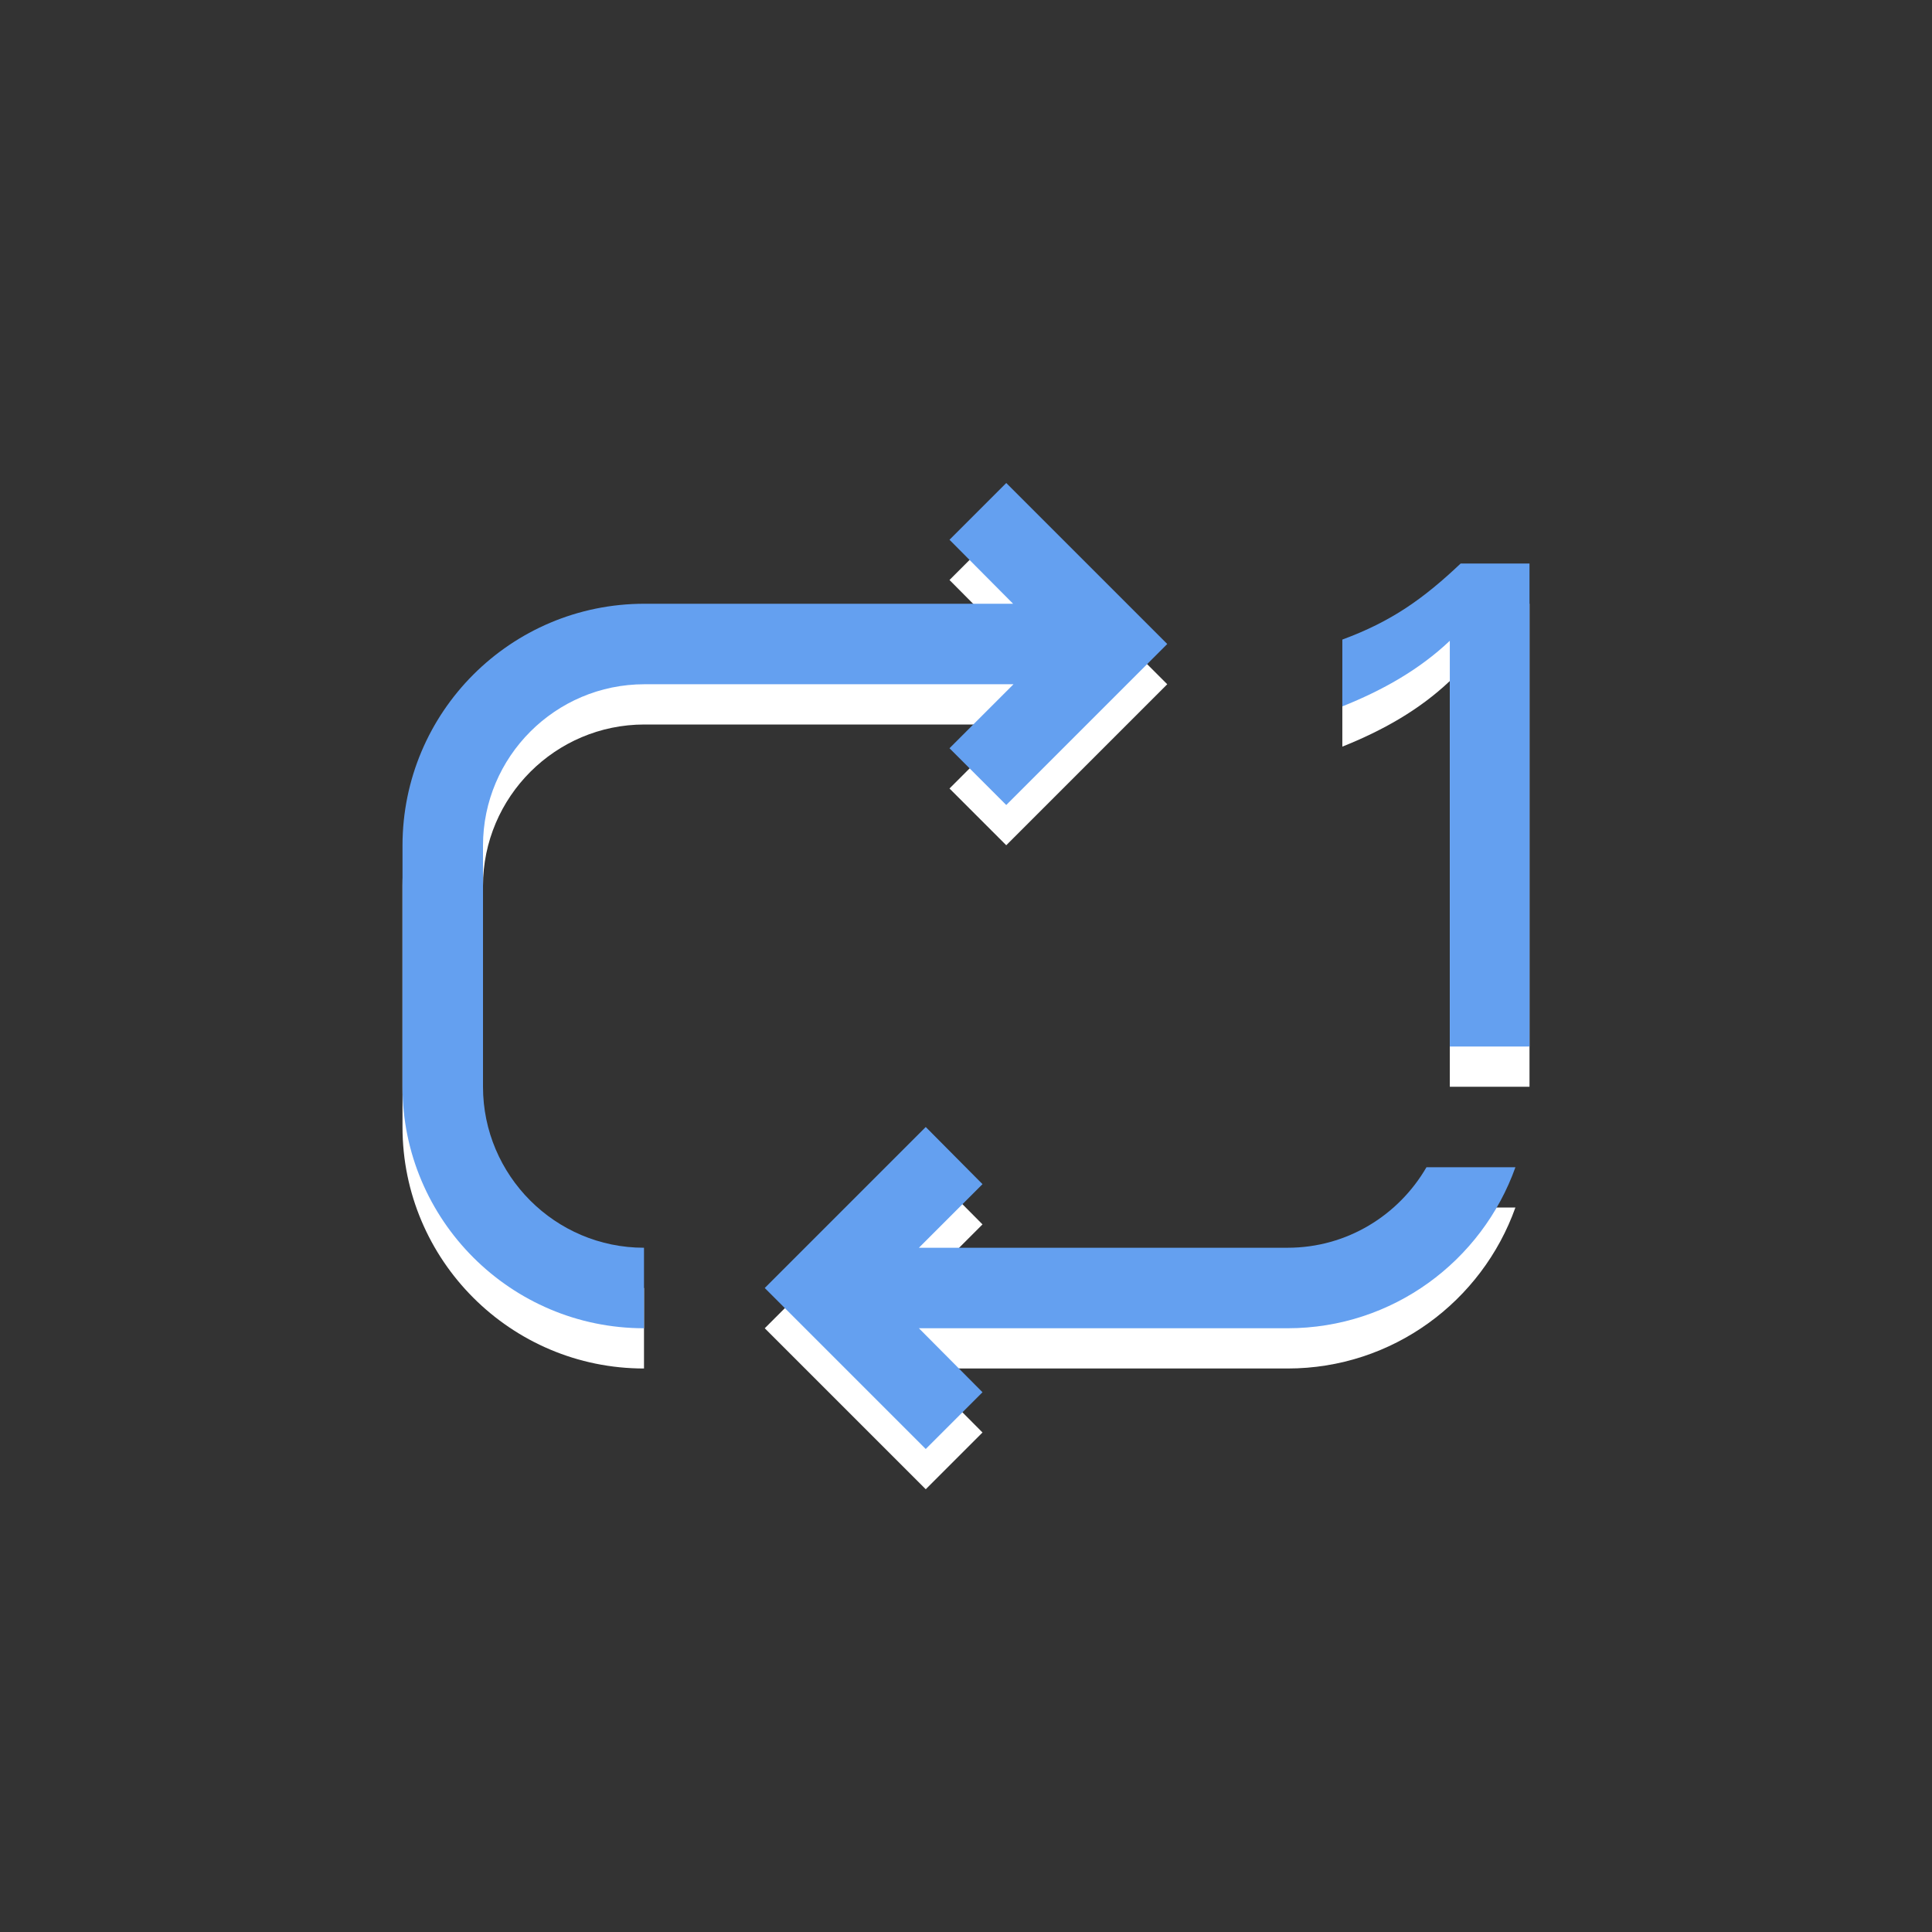
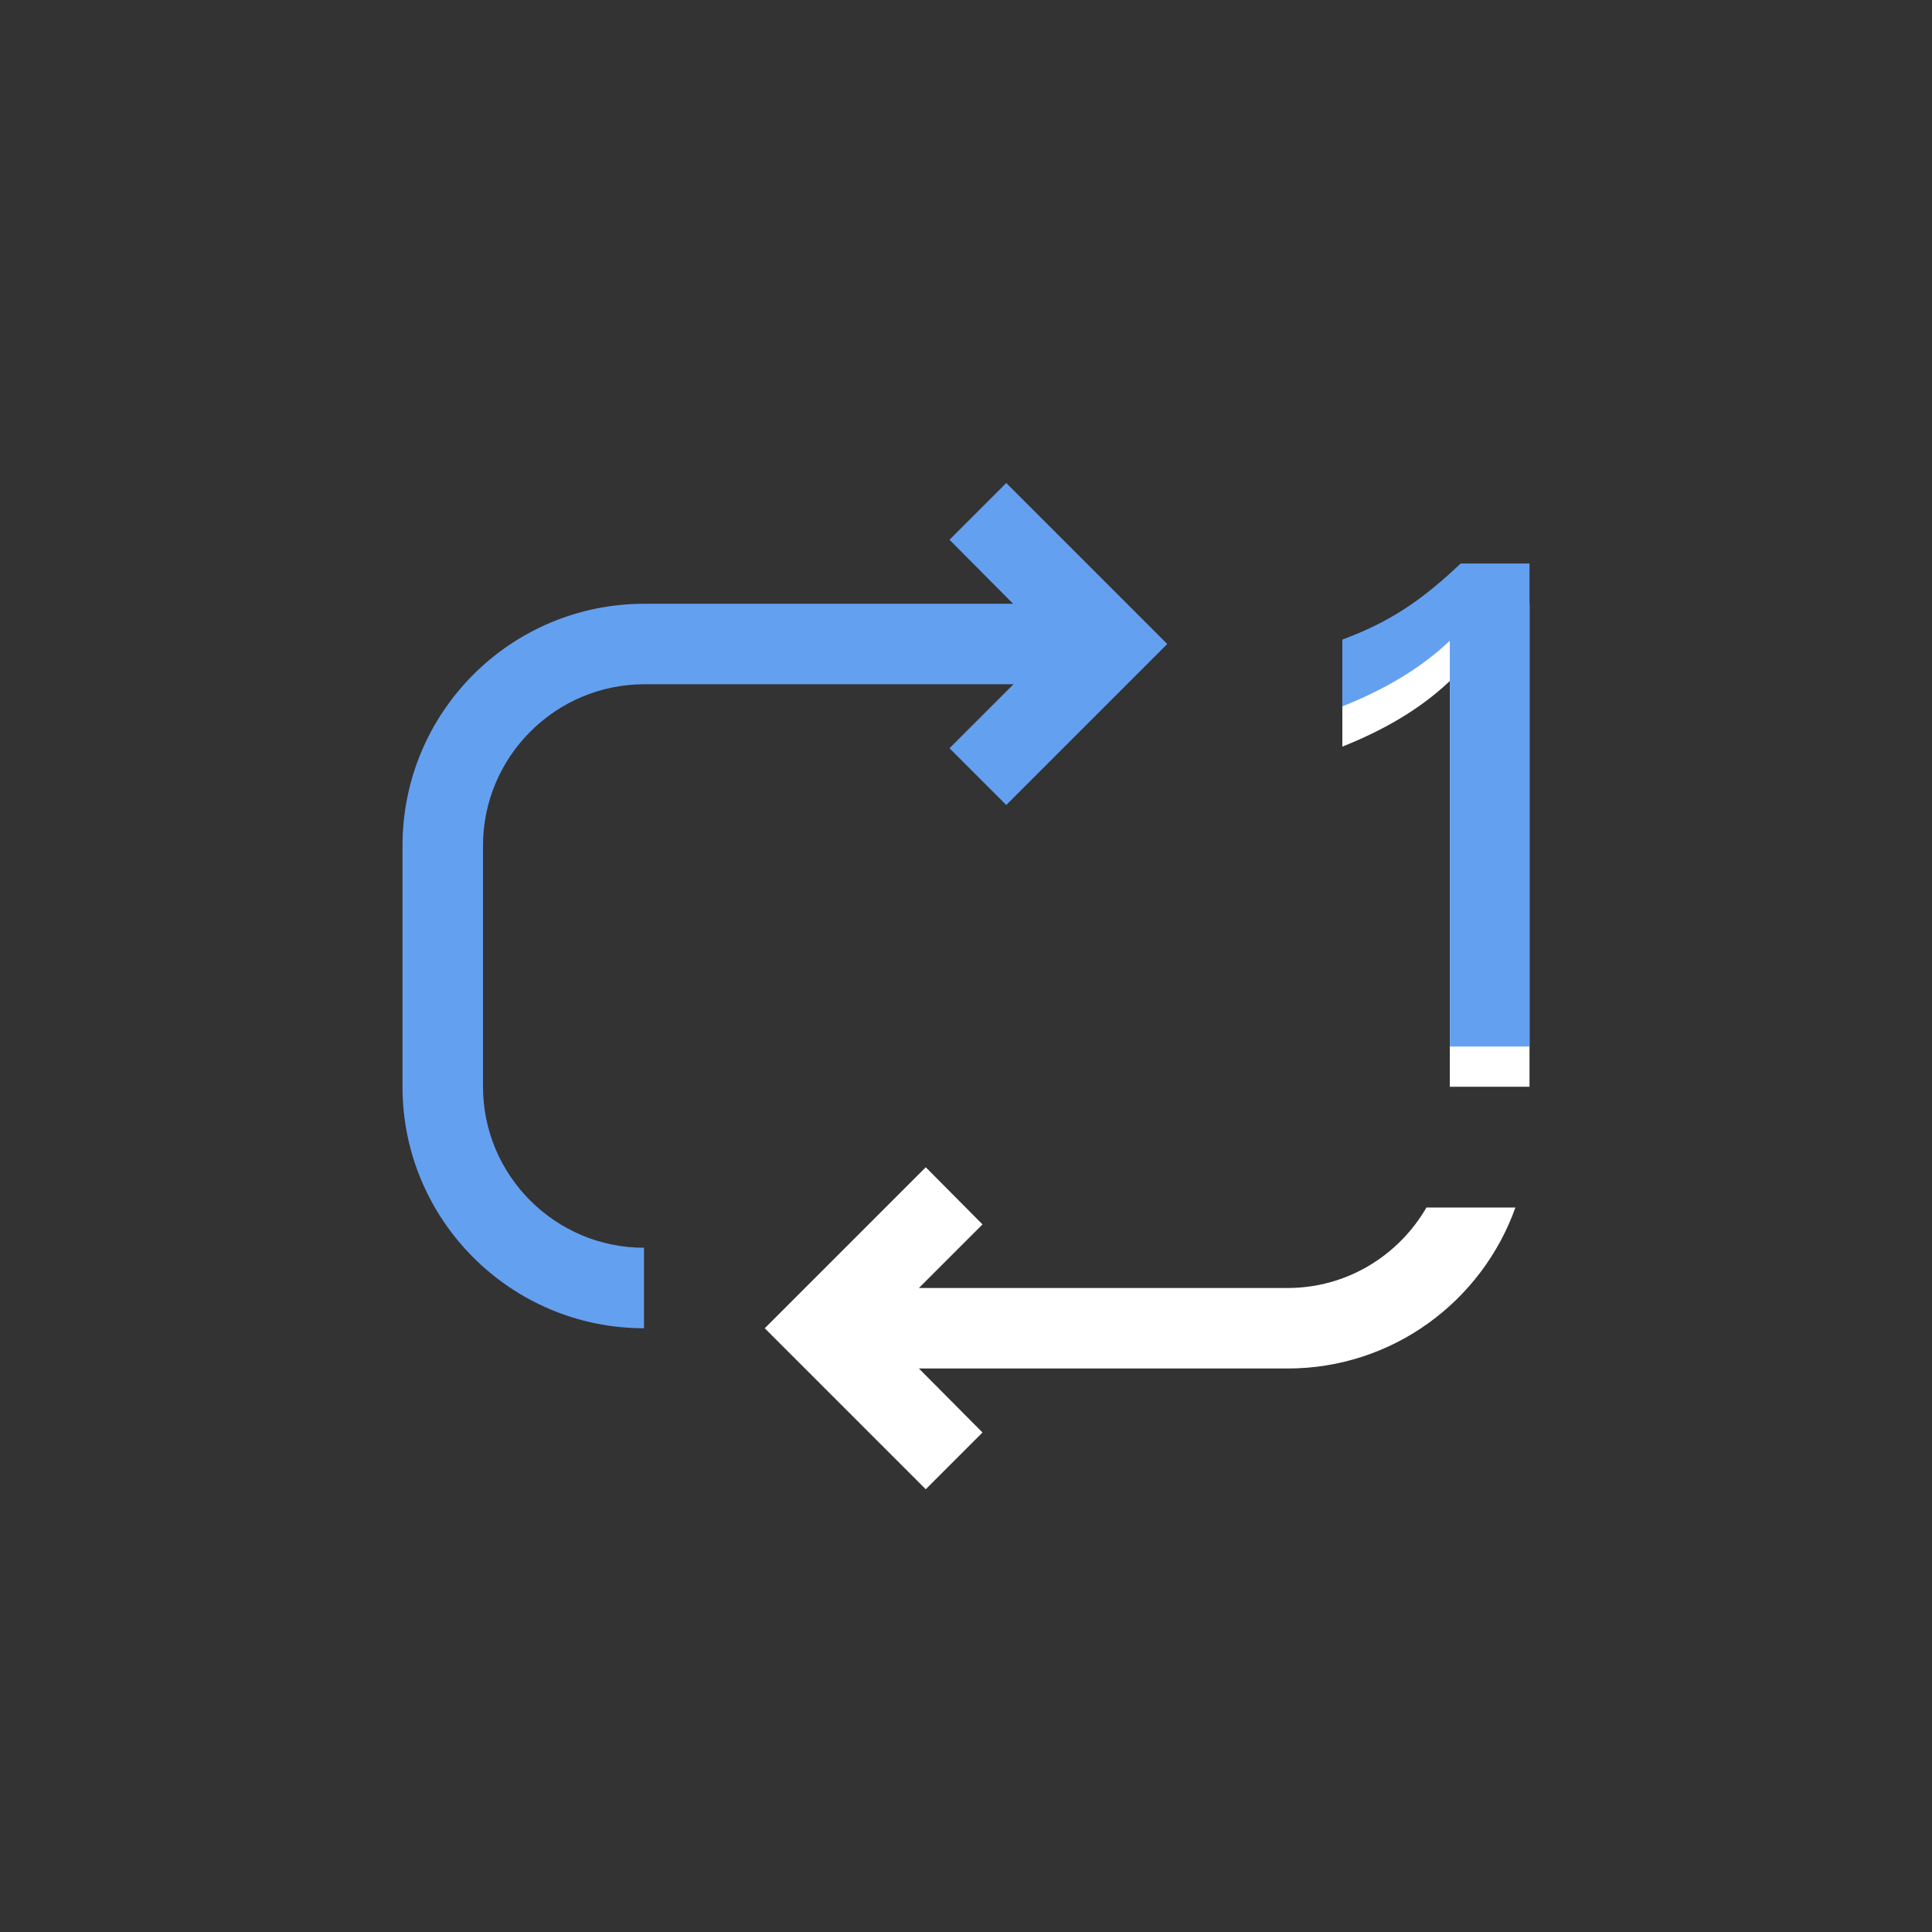
<svg xmlns="http://www.w3.org/2000/svg" version="1.1" id="Ebene_1" x="0px" y="0px" width="48px" height="48px" viewBox="0 0 48 48" style="enable-background:new 0 0 48 48;" xml:space="preserve">
  <rect x="0" y="0" width="48" height="48" fill="#333333" stroke="none" />
  <style type="text/css">

	.st0{fill:#FFFFFF;}
	.st1{fill:#64A0F0;}

</style>
  <g>
-     <path class="st0" d="M16.01,18h9.17l-1.59,1.59L25,21l4-4l-4-4l-1.41,1.41L25.17,16H22h-5.99C12.69,16,10,18.69,10,22.01V28   c0,3.31,2.69,6,6,6v-2c-2.21,0-4-1.8-4-4v-5.99C12,19.8,13.8,18,16.01,18z" />
    <path class="st0" d="M31.99,32h-9.16l1.58-1.58L23,29l-3,3h0v0l-1,1l4,4l1.41-1.41L22.83,34H26h5.99c2.61,0,4.83-1.67,5.66-4h-2.21   C34.75,31.19,33.47,32,31.99,32z" />
    <path class="st0" d="M36.29,15c-0.93,0.88-1.72,1.44-2.94,1.89v1.66c1-0.4,1.91-0.91,2.67-1.63V27H38V15H36.29z" />
  </g>
  <g>
    <path class="st1" d="M16.01,17h9.17l-1.59,1.59L25,20l4-4l-4-4l-1.41,1.41L25.17,15H22h-5.99C12.69,15,10,17.69,10,21.01V27   c0,3.31,2.69,6,6,6v-2c-2.21,0-4-1.8-4-4v-5.99C12,18.8,13.8,17,16.01,17z" />
-     <path class="st1" d="M31.99,31h-9.16l1.58-1.58L23,28l-3,3h0v0l-1,1l4,4l1.41-1.41L22.83,33H26h5.99c2.61,0,4.83-1.67,5.66-4h-2.21   C34.75,30.19,33.47,31,31.99,31z" />
    <path class="st1" d="M36.29,14c-0.93,0.88-1.72,1.44-2.94,1.89v1.66c1-0.4,1.91-0.91,2.67-1.63V26H38V14H36.29z" />
  </g>
</svg>